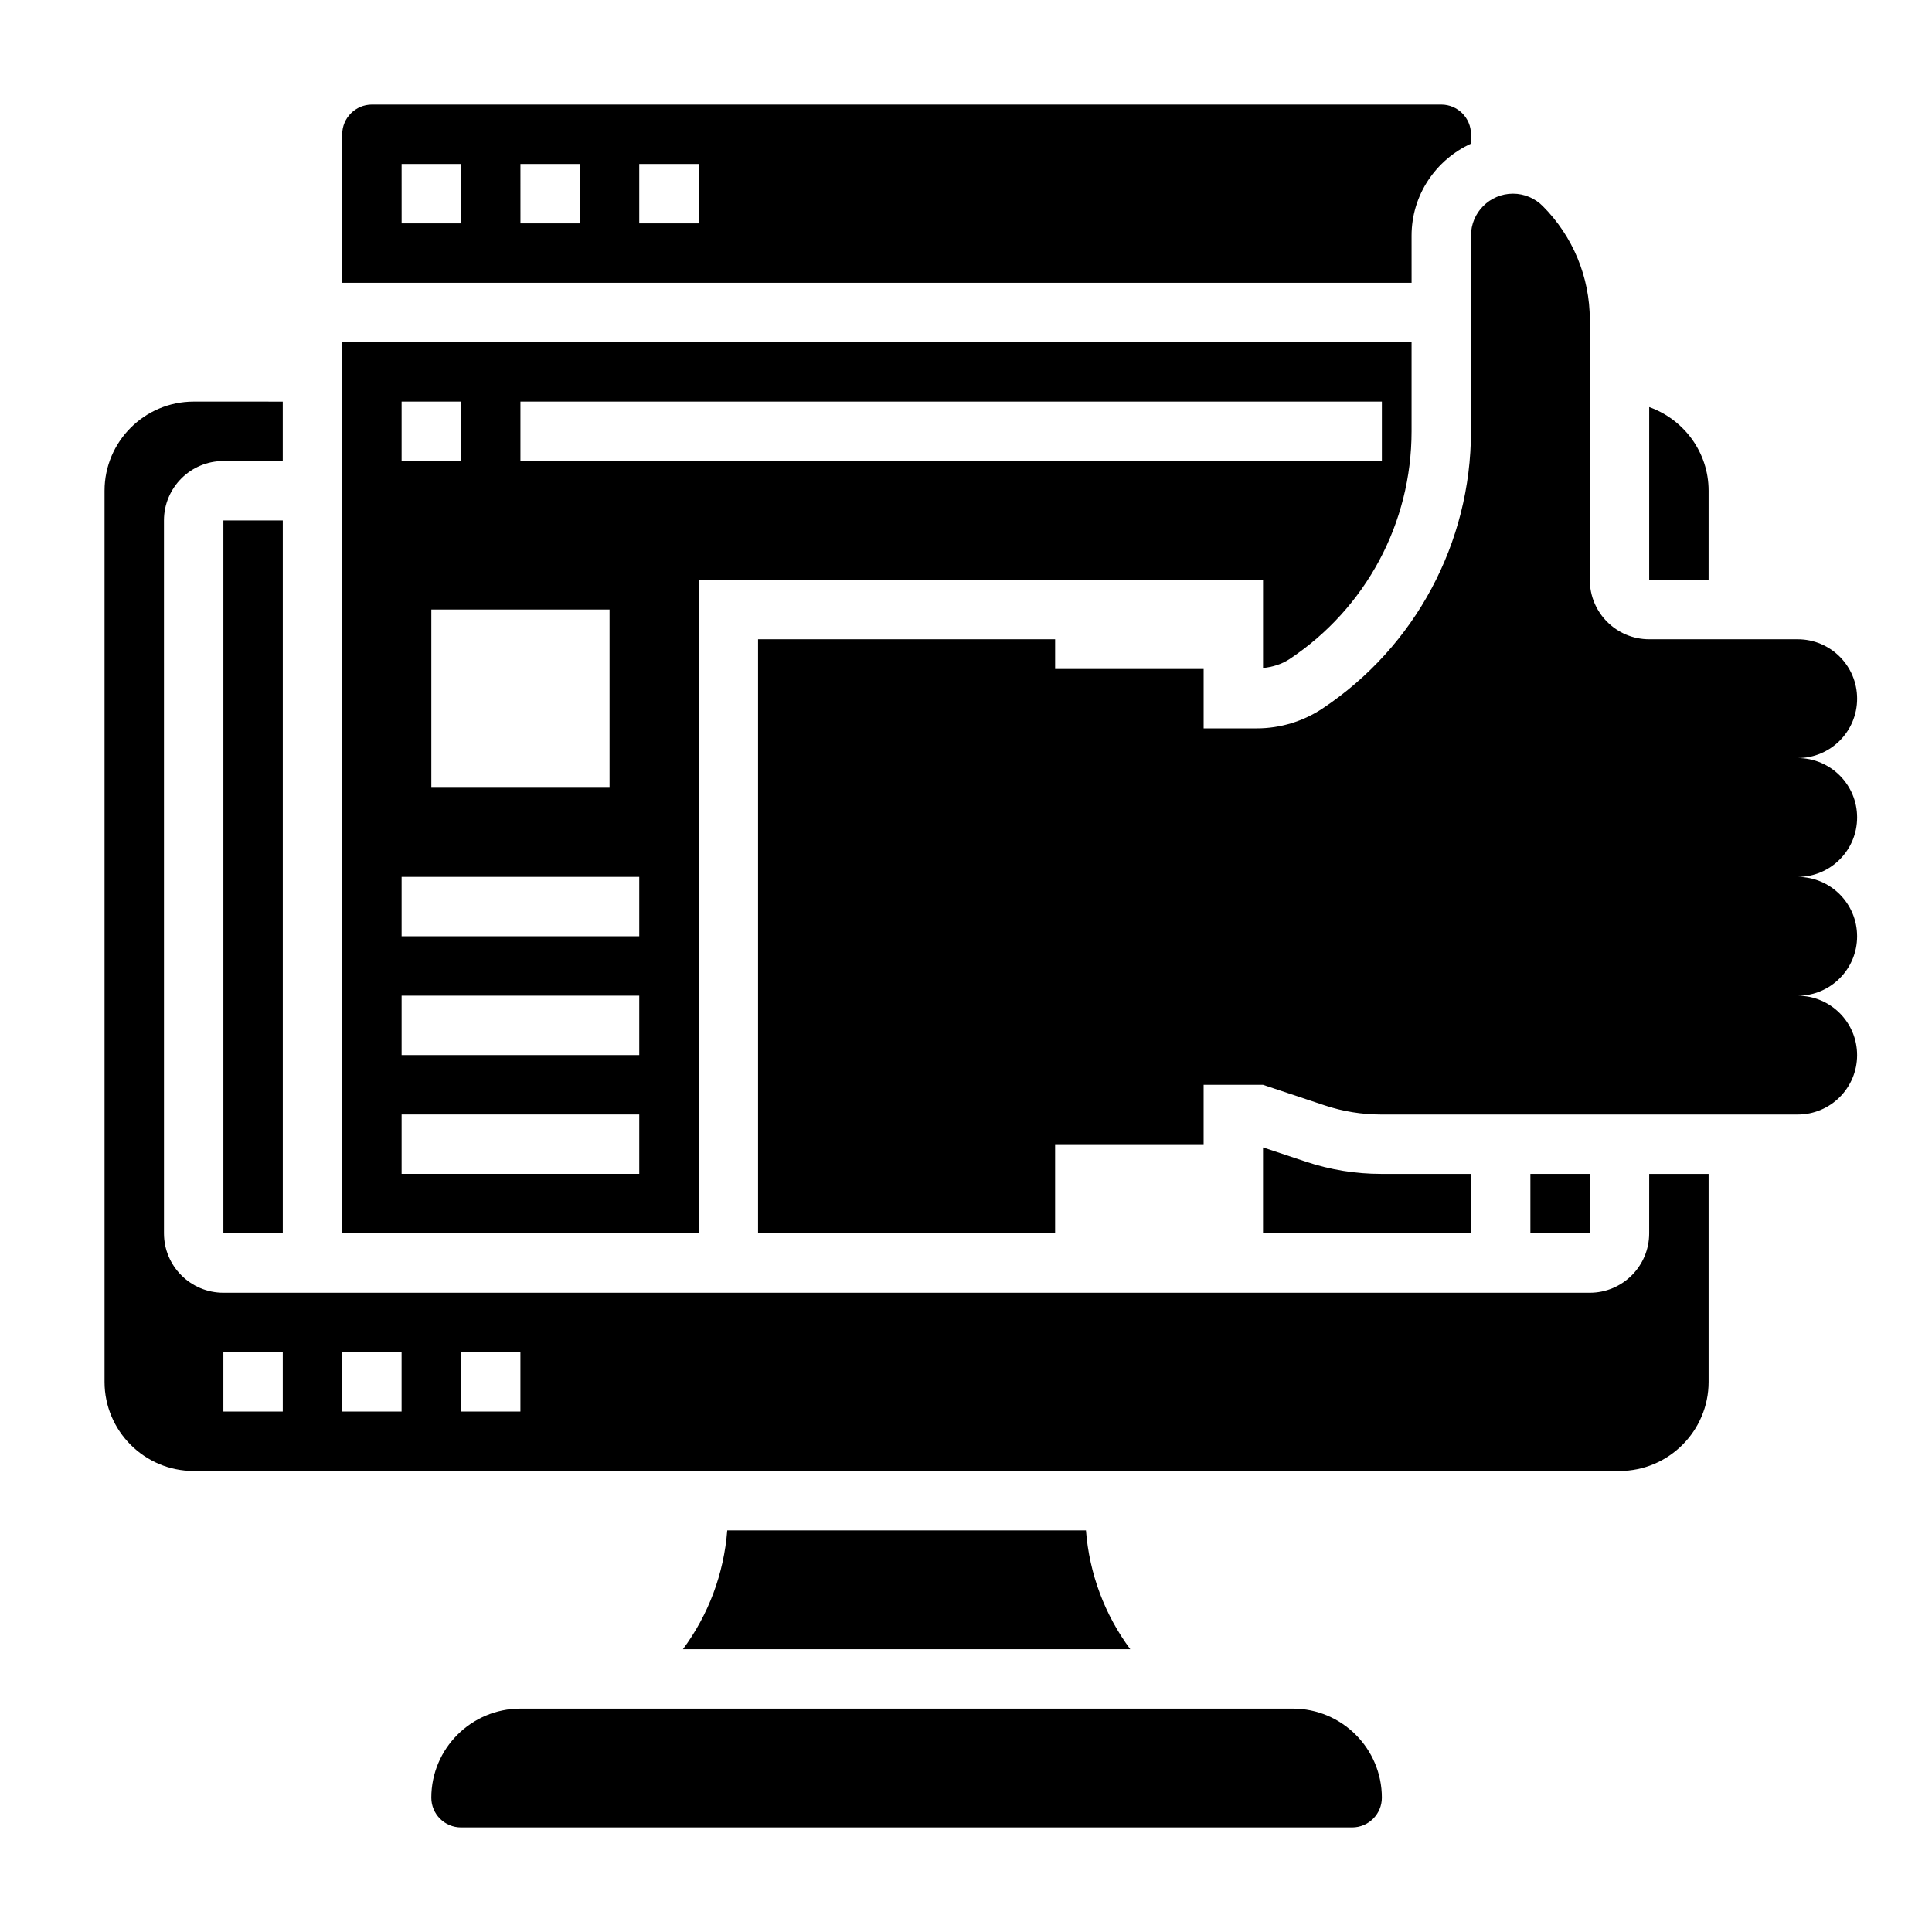
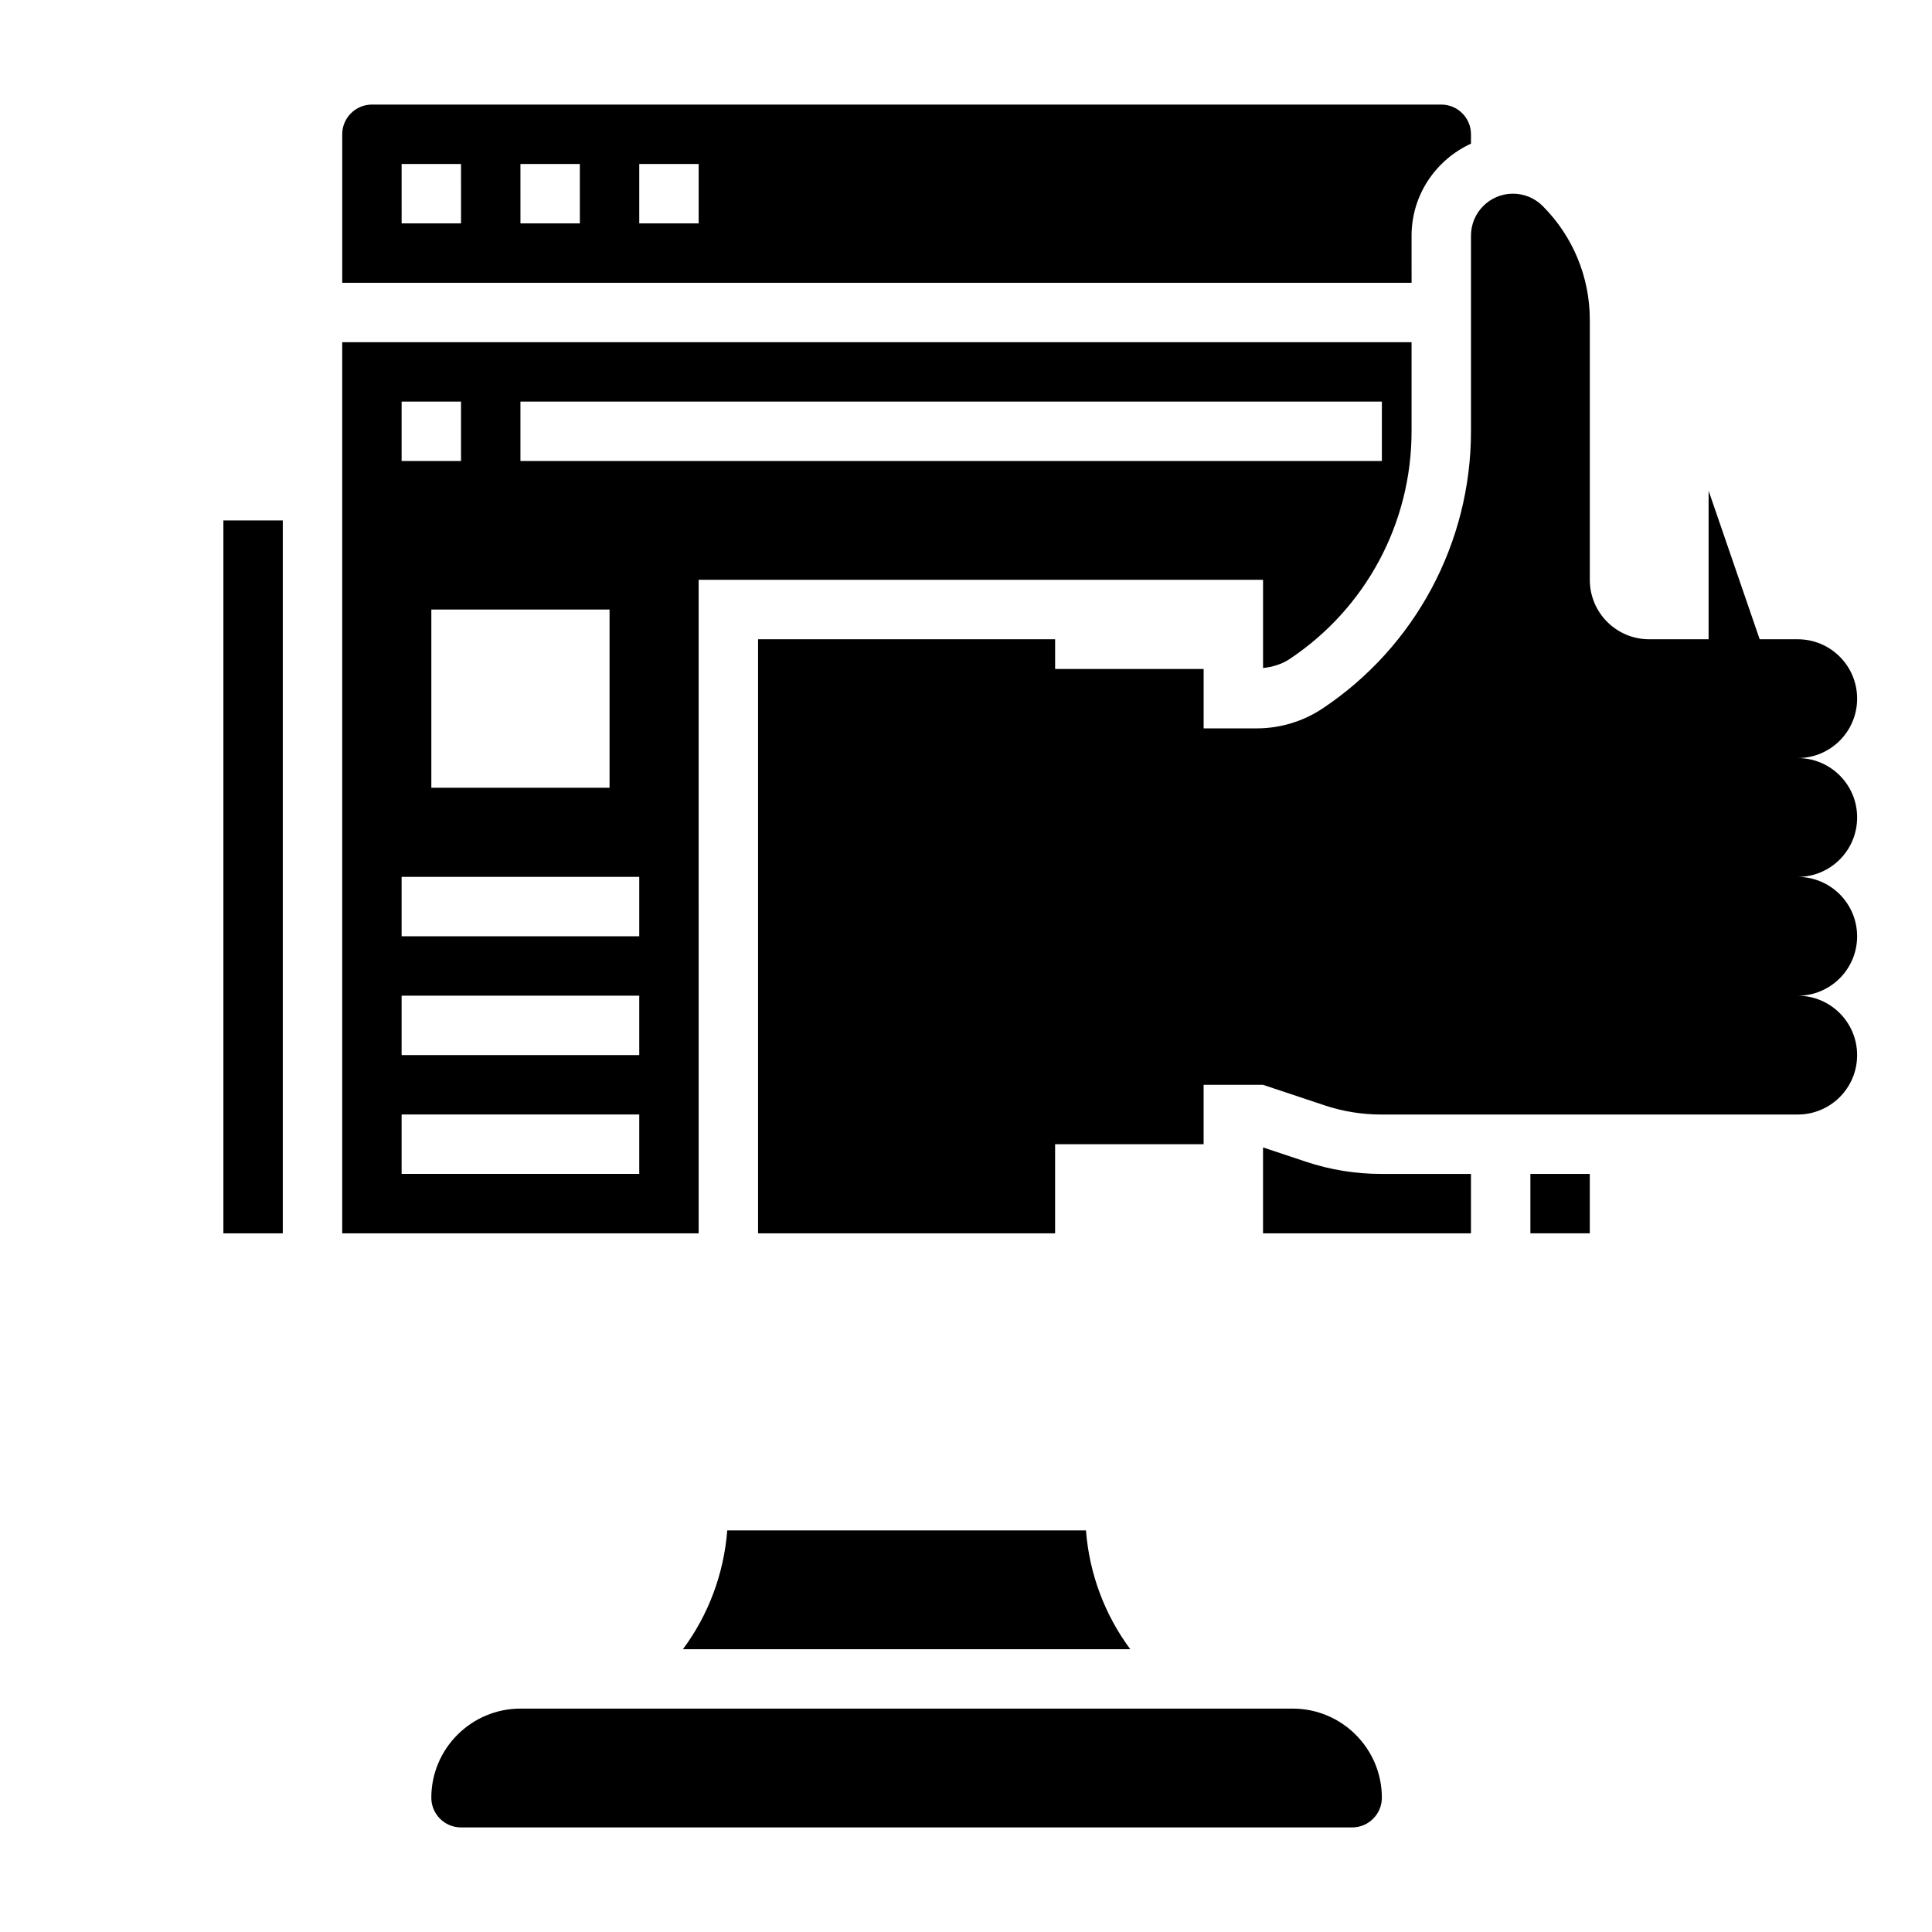
<svg xmlns="http://www.w3.org/2000/svg" fill="#000000" width="800px" height="800px" version="1.1" viewBox="144 144 512 512">
  <g>
    <path d="m486.59 596.8h-204.67c-13.02 0-23.617 10.598-23.617 23.617 0 4.336 3.527 7.871 7.871 7.871h236.16c4.344 0 7.871-3.535 7.871-7.871 0.004-13.023-10.594-23.617-23.613-23.617z" />
    <path d="m549.57 455.1h15.742v15.742h-15.742z" />
    <path d="m336.73 549.57c-0.898 11.523-4.992 22.395-11.746 31.488h118.55c-6.754-9.094-10.848-19.965-11.746-31.488z" />
    <path d="m329.15 297.66h149.57v23.371c2.512-0.27 4.945-0.984 7.07-2.402 20.223-13.477 32.289-36.031 32.289-60.332v-23.617l-283.39 0.004v236.16h94.465zm-47.23-47.234h228.29v15.742l-228.29 0.004zm23.617 55.105v47.23h-47.23v-47.23zm-55.105-55.105h15.742v15.742h-15.742zm62.977 204.67h-62.977v-15.742h62.977zm0-31.488h-62.977v-15.742h62.977zm0-31.488h-62.977v-15.742h62.977z" />
    <path d="m510 455.1c-6.777 0-13.477-1.086-19.918-3.234l-11.367-3.785v22.766h55.105v-15.742z" />
    <path d="m518.08 206.46c0-10.84 6.481-20.145 15.742-24.387l0.004-2.488c0-4.336-3.527-7.871-7.871-7.871h-283.39c-4.344 0-7.871 3.535-7.871 7.871v39.359h283.39zm-251.9-3.258h-15.742l-0.004-15.746h15.742zm31.488 0h-15.742l-0.004-15.746h15.742zm31.484 0h-15.742v-15.746h15.742z" />
-     <path d="m596.8 274.05c0-10.25-6.606-18.91-15.742-22.168l-0.004 14.297v31.488h15.742z" />
-     <path d="m581.05 470.85c0 8.684-7.062 15.742-15.742 15.742h-362.11c-8.684 0-15.742-7.062-15.742-15.742l-0.004-188.93c0-8.684 7.062-15.742 15.742-15.742h15.742v-15.742l-23.613-0.004c-13.02 0-23.617 10.598-23.617 23.617v236.16c0 13.02 10.598 23.617 23.617 23.617h377.86c13.02 0 23.617-10.598 23.617-23.617v-55.105h-15.742zm-362.11 47.23h-15.742v-15.742h15.742zm31.488 0h-15.742v-15.742h15.742zm31.488 0h-15.742v-15.742h15.742z" />
+     <path d="m596.8 274.05l-0.004 14.297v31.488h15.742z" />
    <path d="m203.2 281.92h15.742v188.93h-15.742z" />
    <path d="m636.16 360.64c0-8.699-7.047-15.742-15.742-15.742 8.699 0 15.742-7.047 15.742-15.742 0-8.699-7.047-15.742-15.742-15.742h-39.359c-8.699 0-15.742-7.047-15.742-15.742v-68.934c0-11.305-4.488-22.145-12.484-30.133-2.094-2.102-4.926-3.277-7.879-3.277-6.148 0-11.129 4.984-11.129 11.133v51.844c0 29.504-14.746 57.062-39.297 73.43-5.172 3.449-11.25 5.293-17.469 5.293h-14.082v-15.742h-39.359v-7.871l-78.723-0.004v157.44h78.719v-23.617h39.359v-15.742h15.742l16.344 5.449c4.82 1.602 9.867 2.422 14.945 2.422h110.41c8.699 0 15.742-7.047 15.742-15.742 0-8.699-7.047-15.742-15.742-15.742 8.699 0 15.742-7.047 15.742-15.742 0-8.699-7.047-15.742-15.742-15.742 8.699-0.008 15.746-7.055 15.746-15.754z" />
  </g>
</svg>